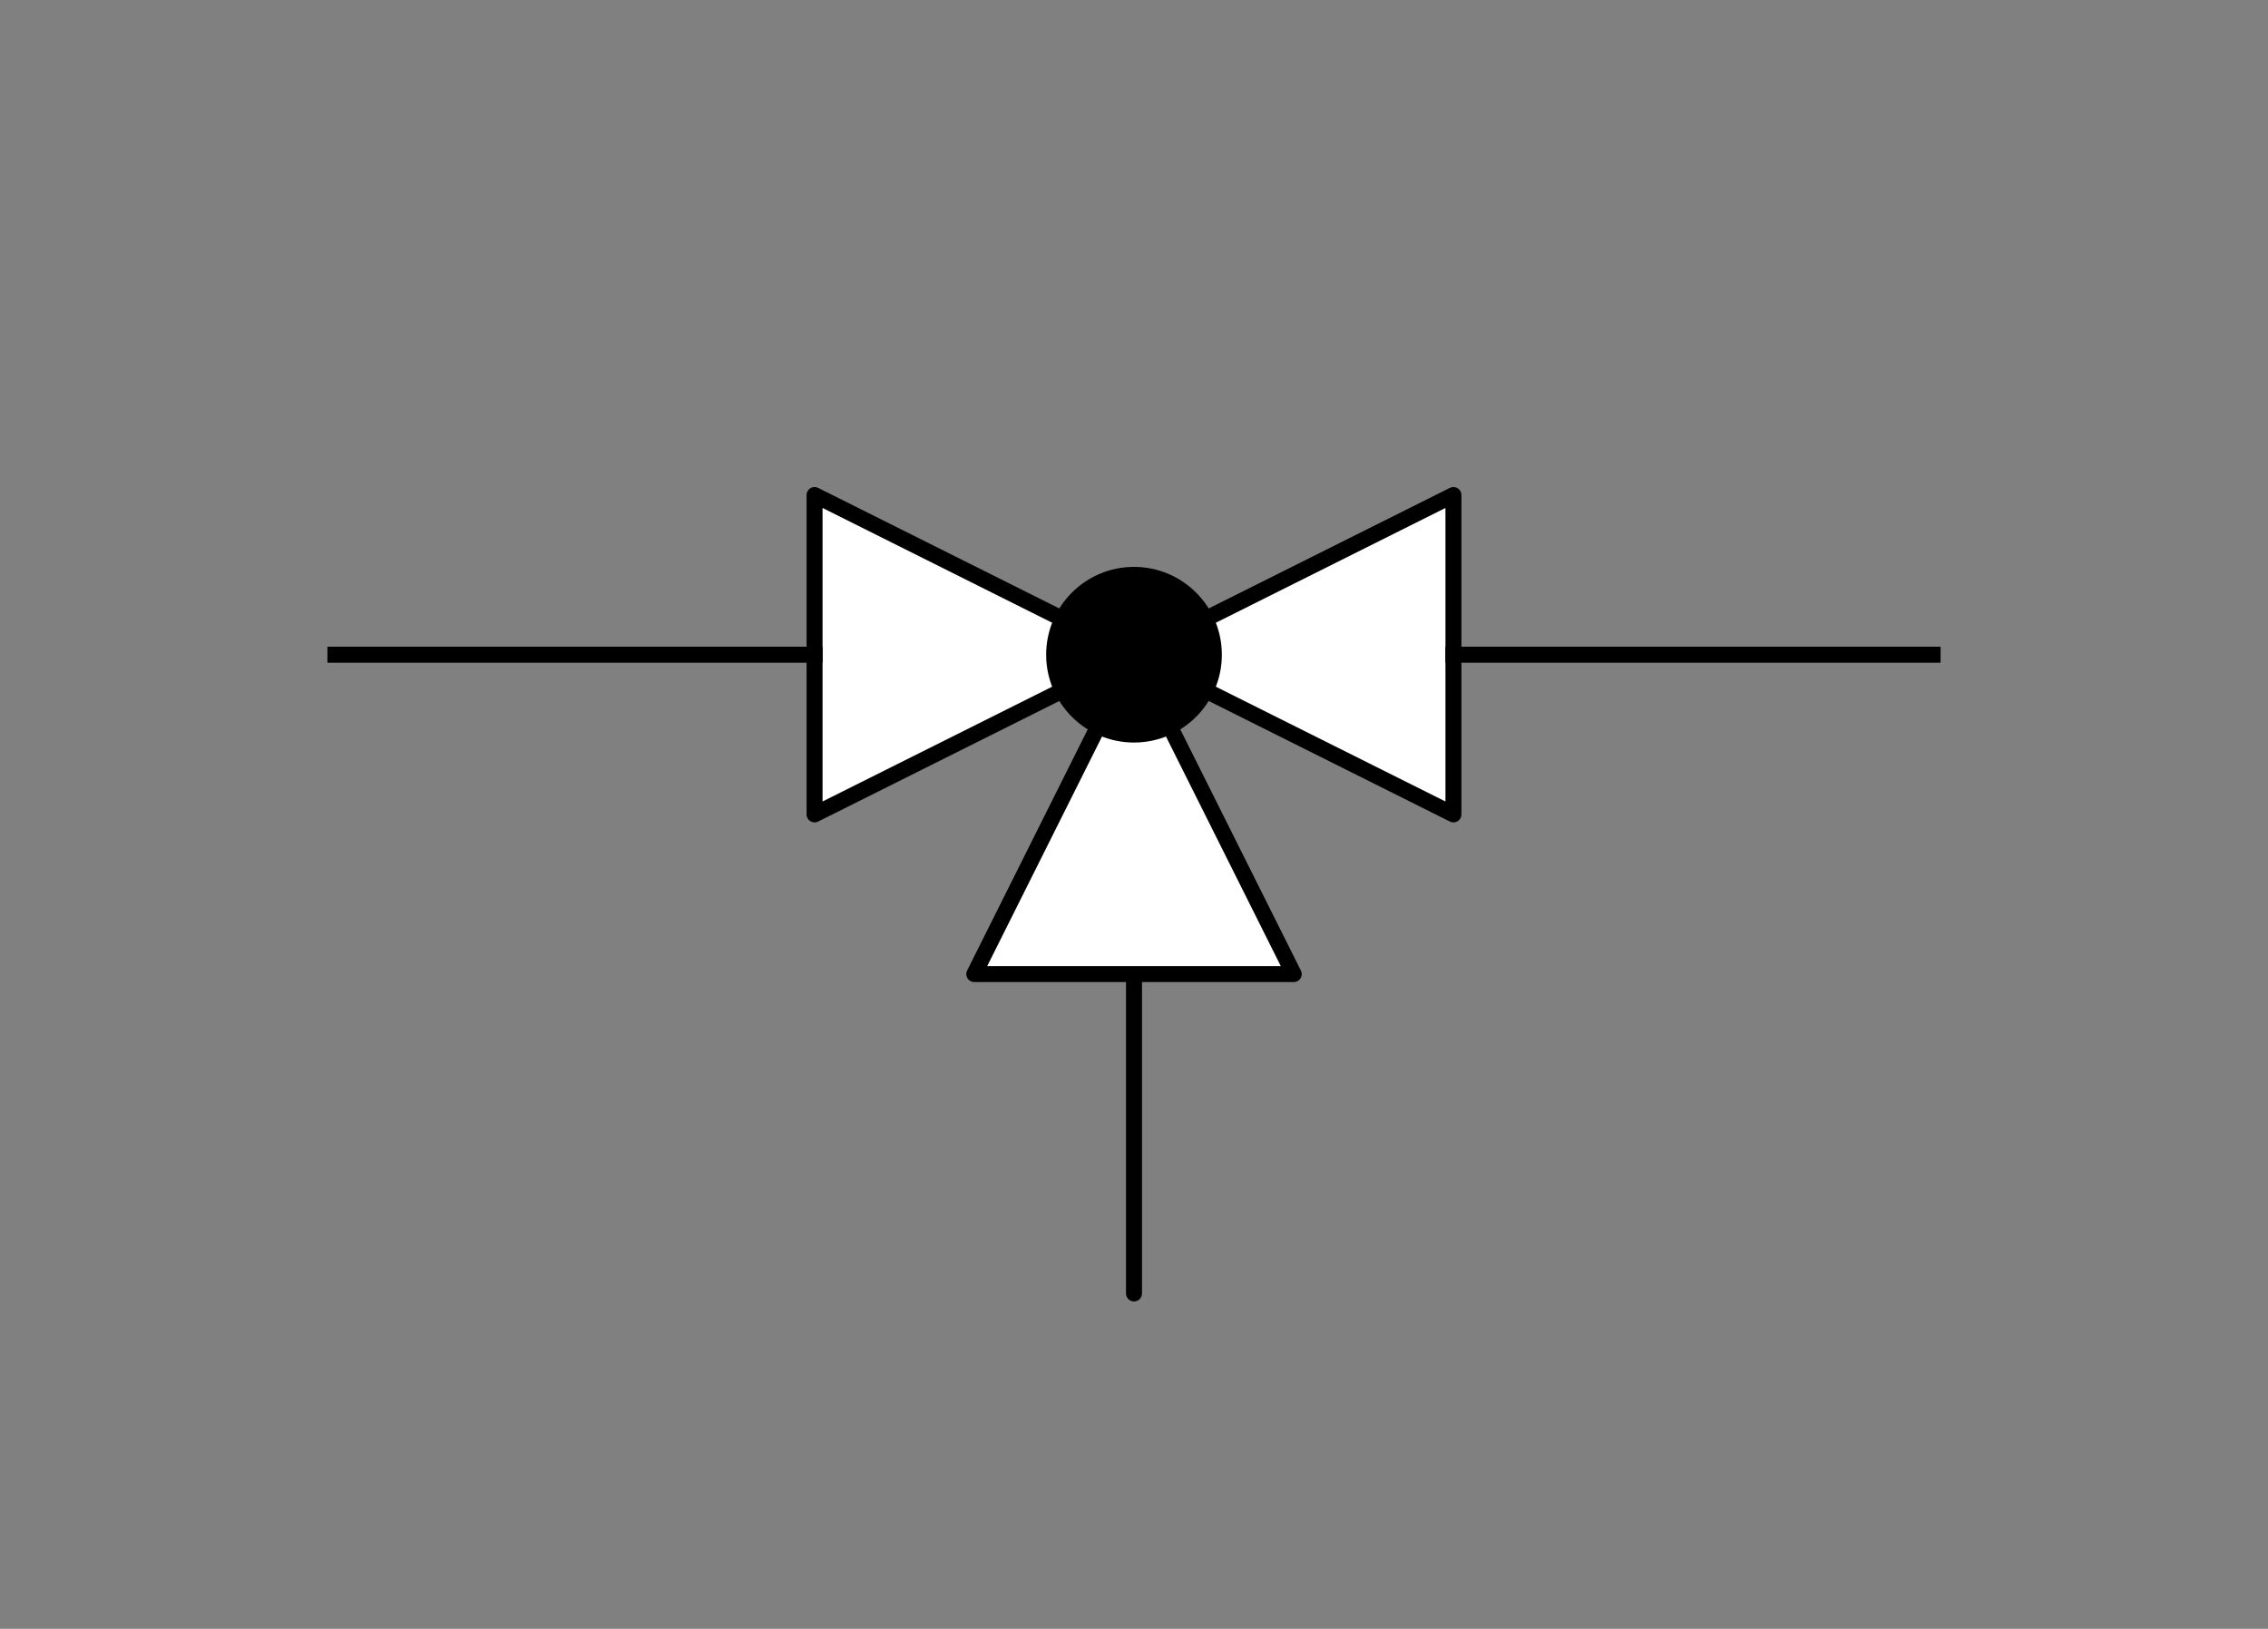
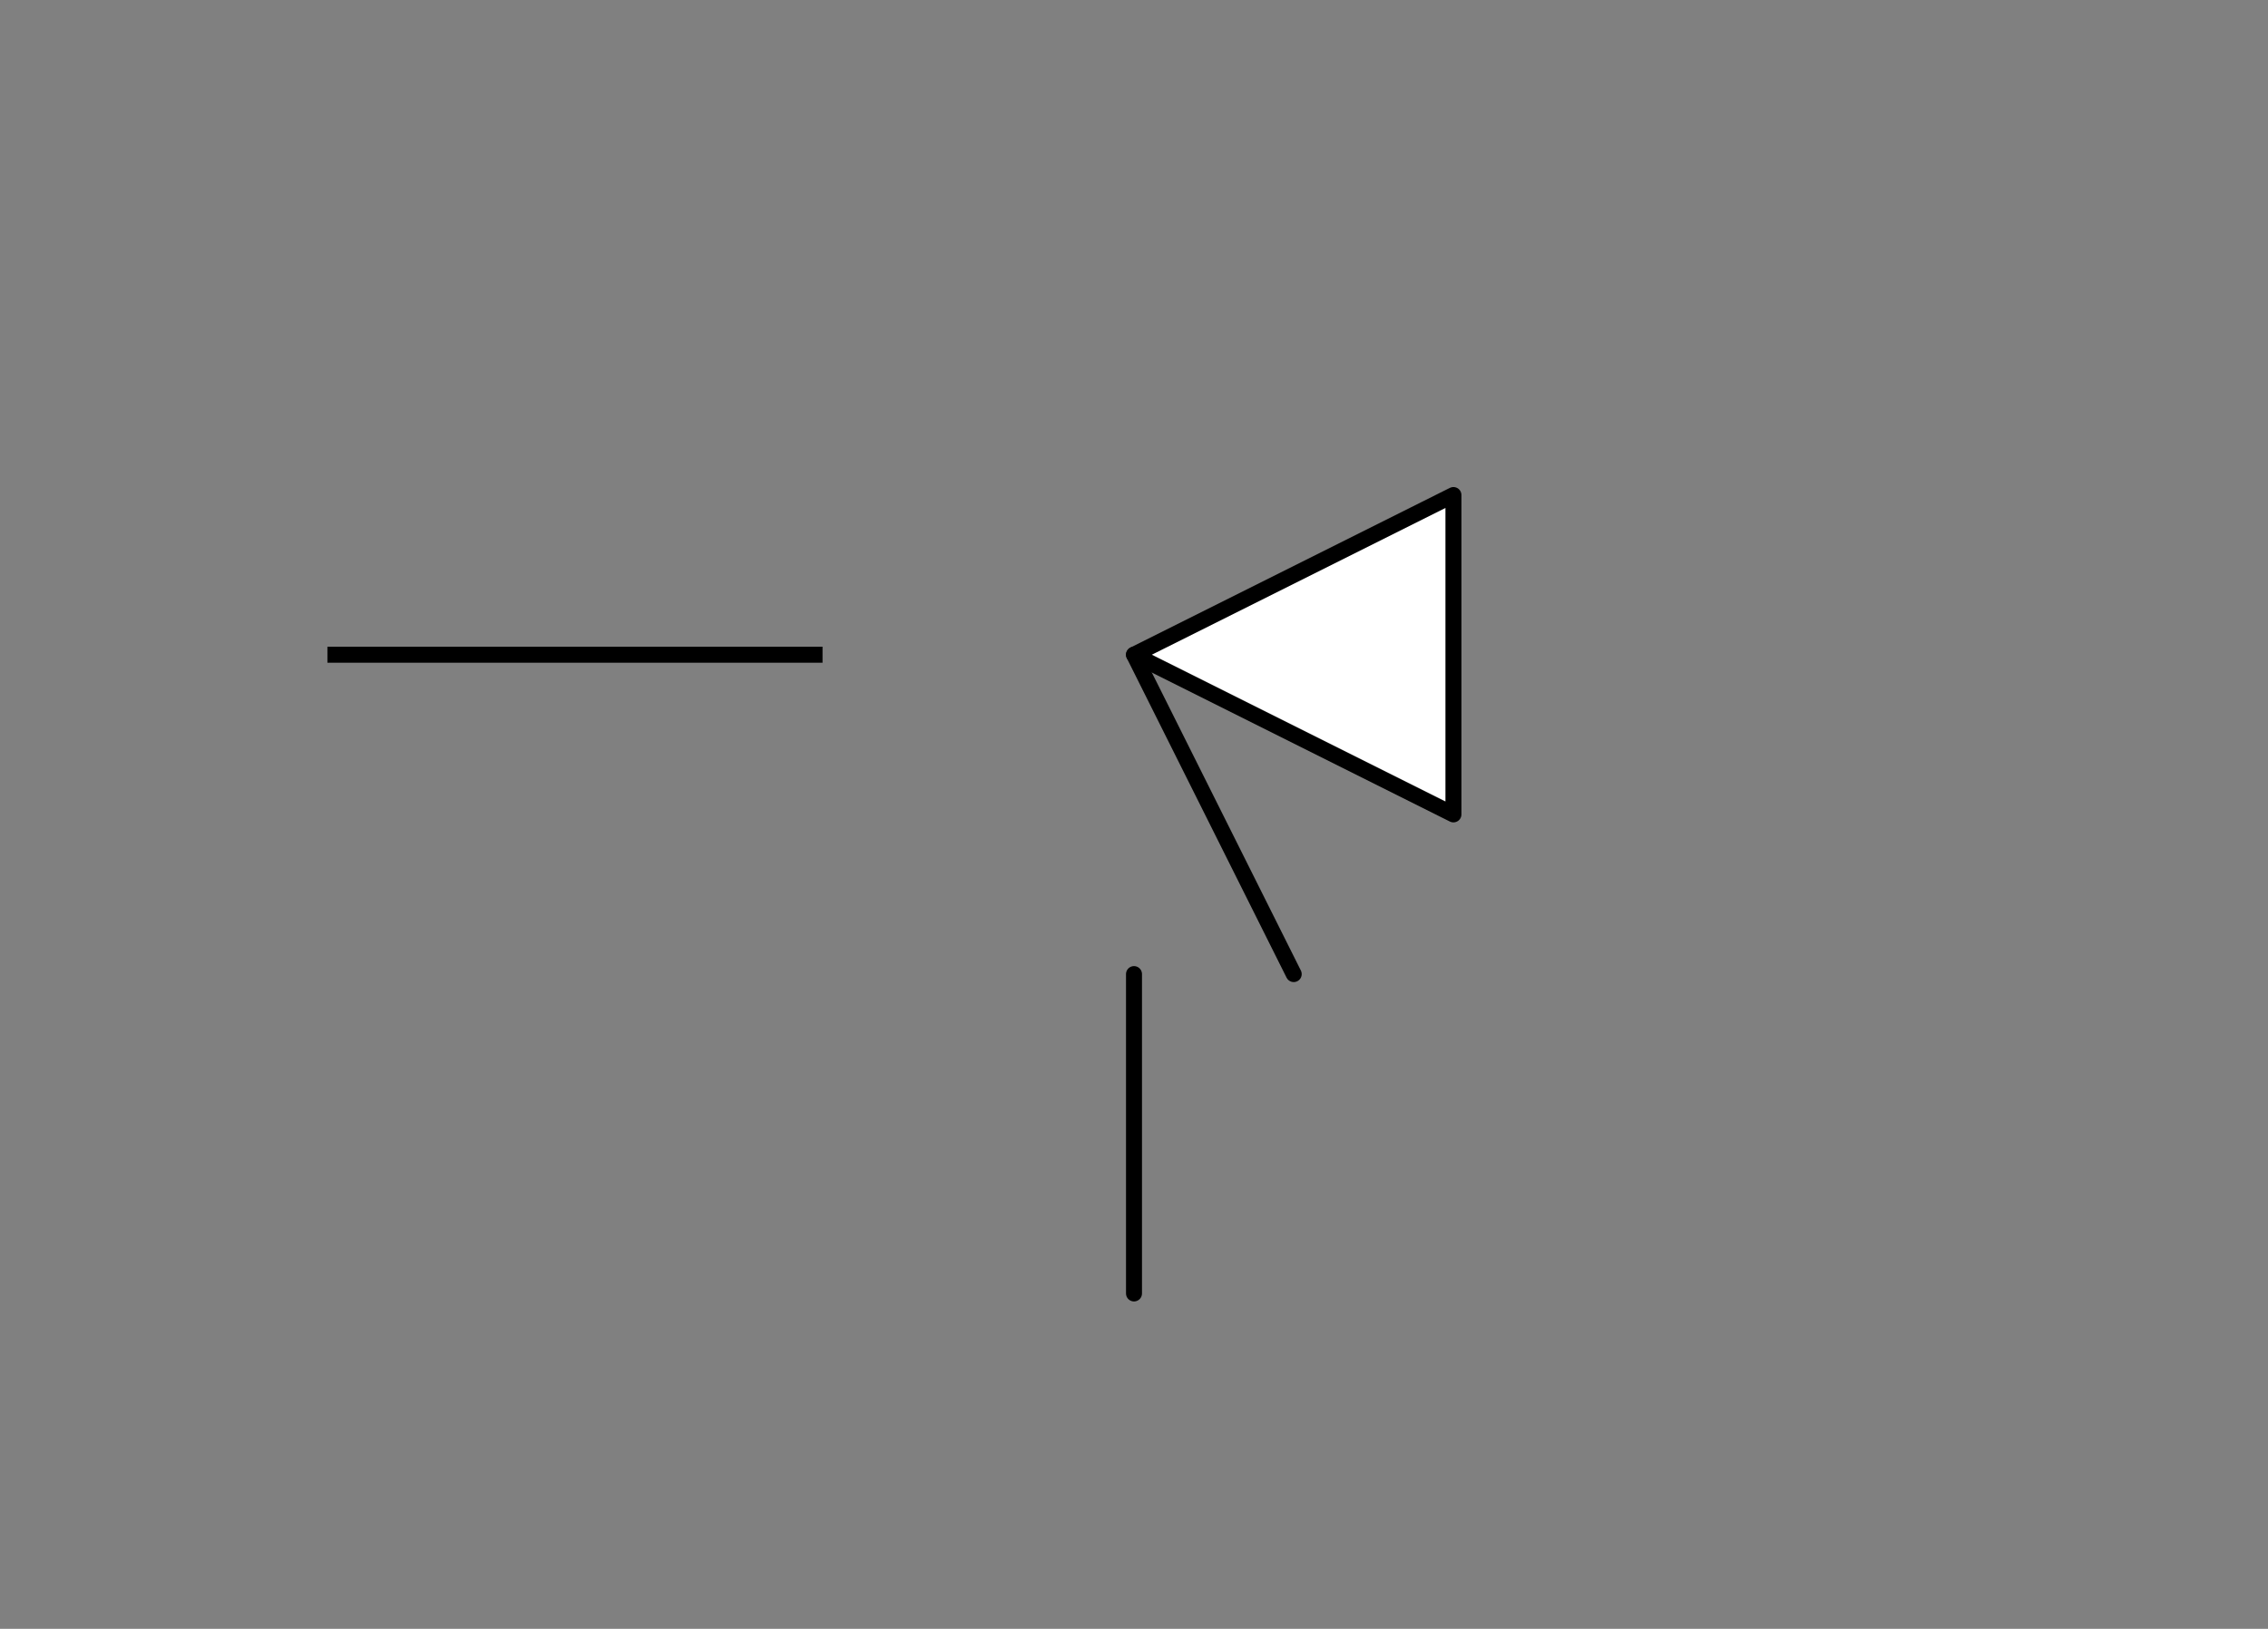
<svg xmlns="http://www.w3.org/2000/svg" viewBox="-10 -10 71 51" fill="#fff" fill-rule="evenodd" stroke="#000" stroke-linecap="round" stroke-linejoin="round" font-family="Roboto" font-size="14" text-anchor="middle">
  <rect x="-10" y="-10" width="71" height="51" fill="#808080" stroke="none" />
  <style>.B{fill:#000}.C{stroke-width:.5}.D{stroke:none}.E{stroke-linecap:square}</style>
  <use href="#A" x=".5" y=".5" />
  <symbol id="A" overflow="visible">
    <g transform="matrix(-1 0 0 -1 25 15)">
-       <path d="M10 0v10L0 5z" class="C" />
-     </g>
+       </g>
    <g transform="matrix(0 1 -1 0 25 20)">
      <path d="M10 0H0" fill="none" class="C" />
    </g>
    <g transform="matrix(0 1 -1 0 30 10)">
-       <path d="M10 0v10L0 5z" class="C" />
+       <path d="M10 0L0 5z" class="C" />
    </g>
    <g transform="matrix(0 1 -1 0 15 10)">
      <path d="M0 15V0" fill="none" class="C E" />
    </g>
    <g transform="matrix(-1 0 0 -1 35 15)">
      <path d="M0 0v10l10-5z" class="C" />
    </g>
    <g transform="matrix(0 1 -1 0 50 10)">
-       <path d="M0 15V0" fill="none" class="C E" />
-     </g>
-     <circle cx="25" cy="10" r="2.5" class="B C" />
+       </g>
  </symbol>
</svg>